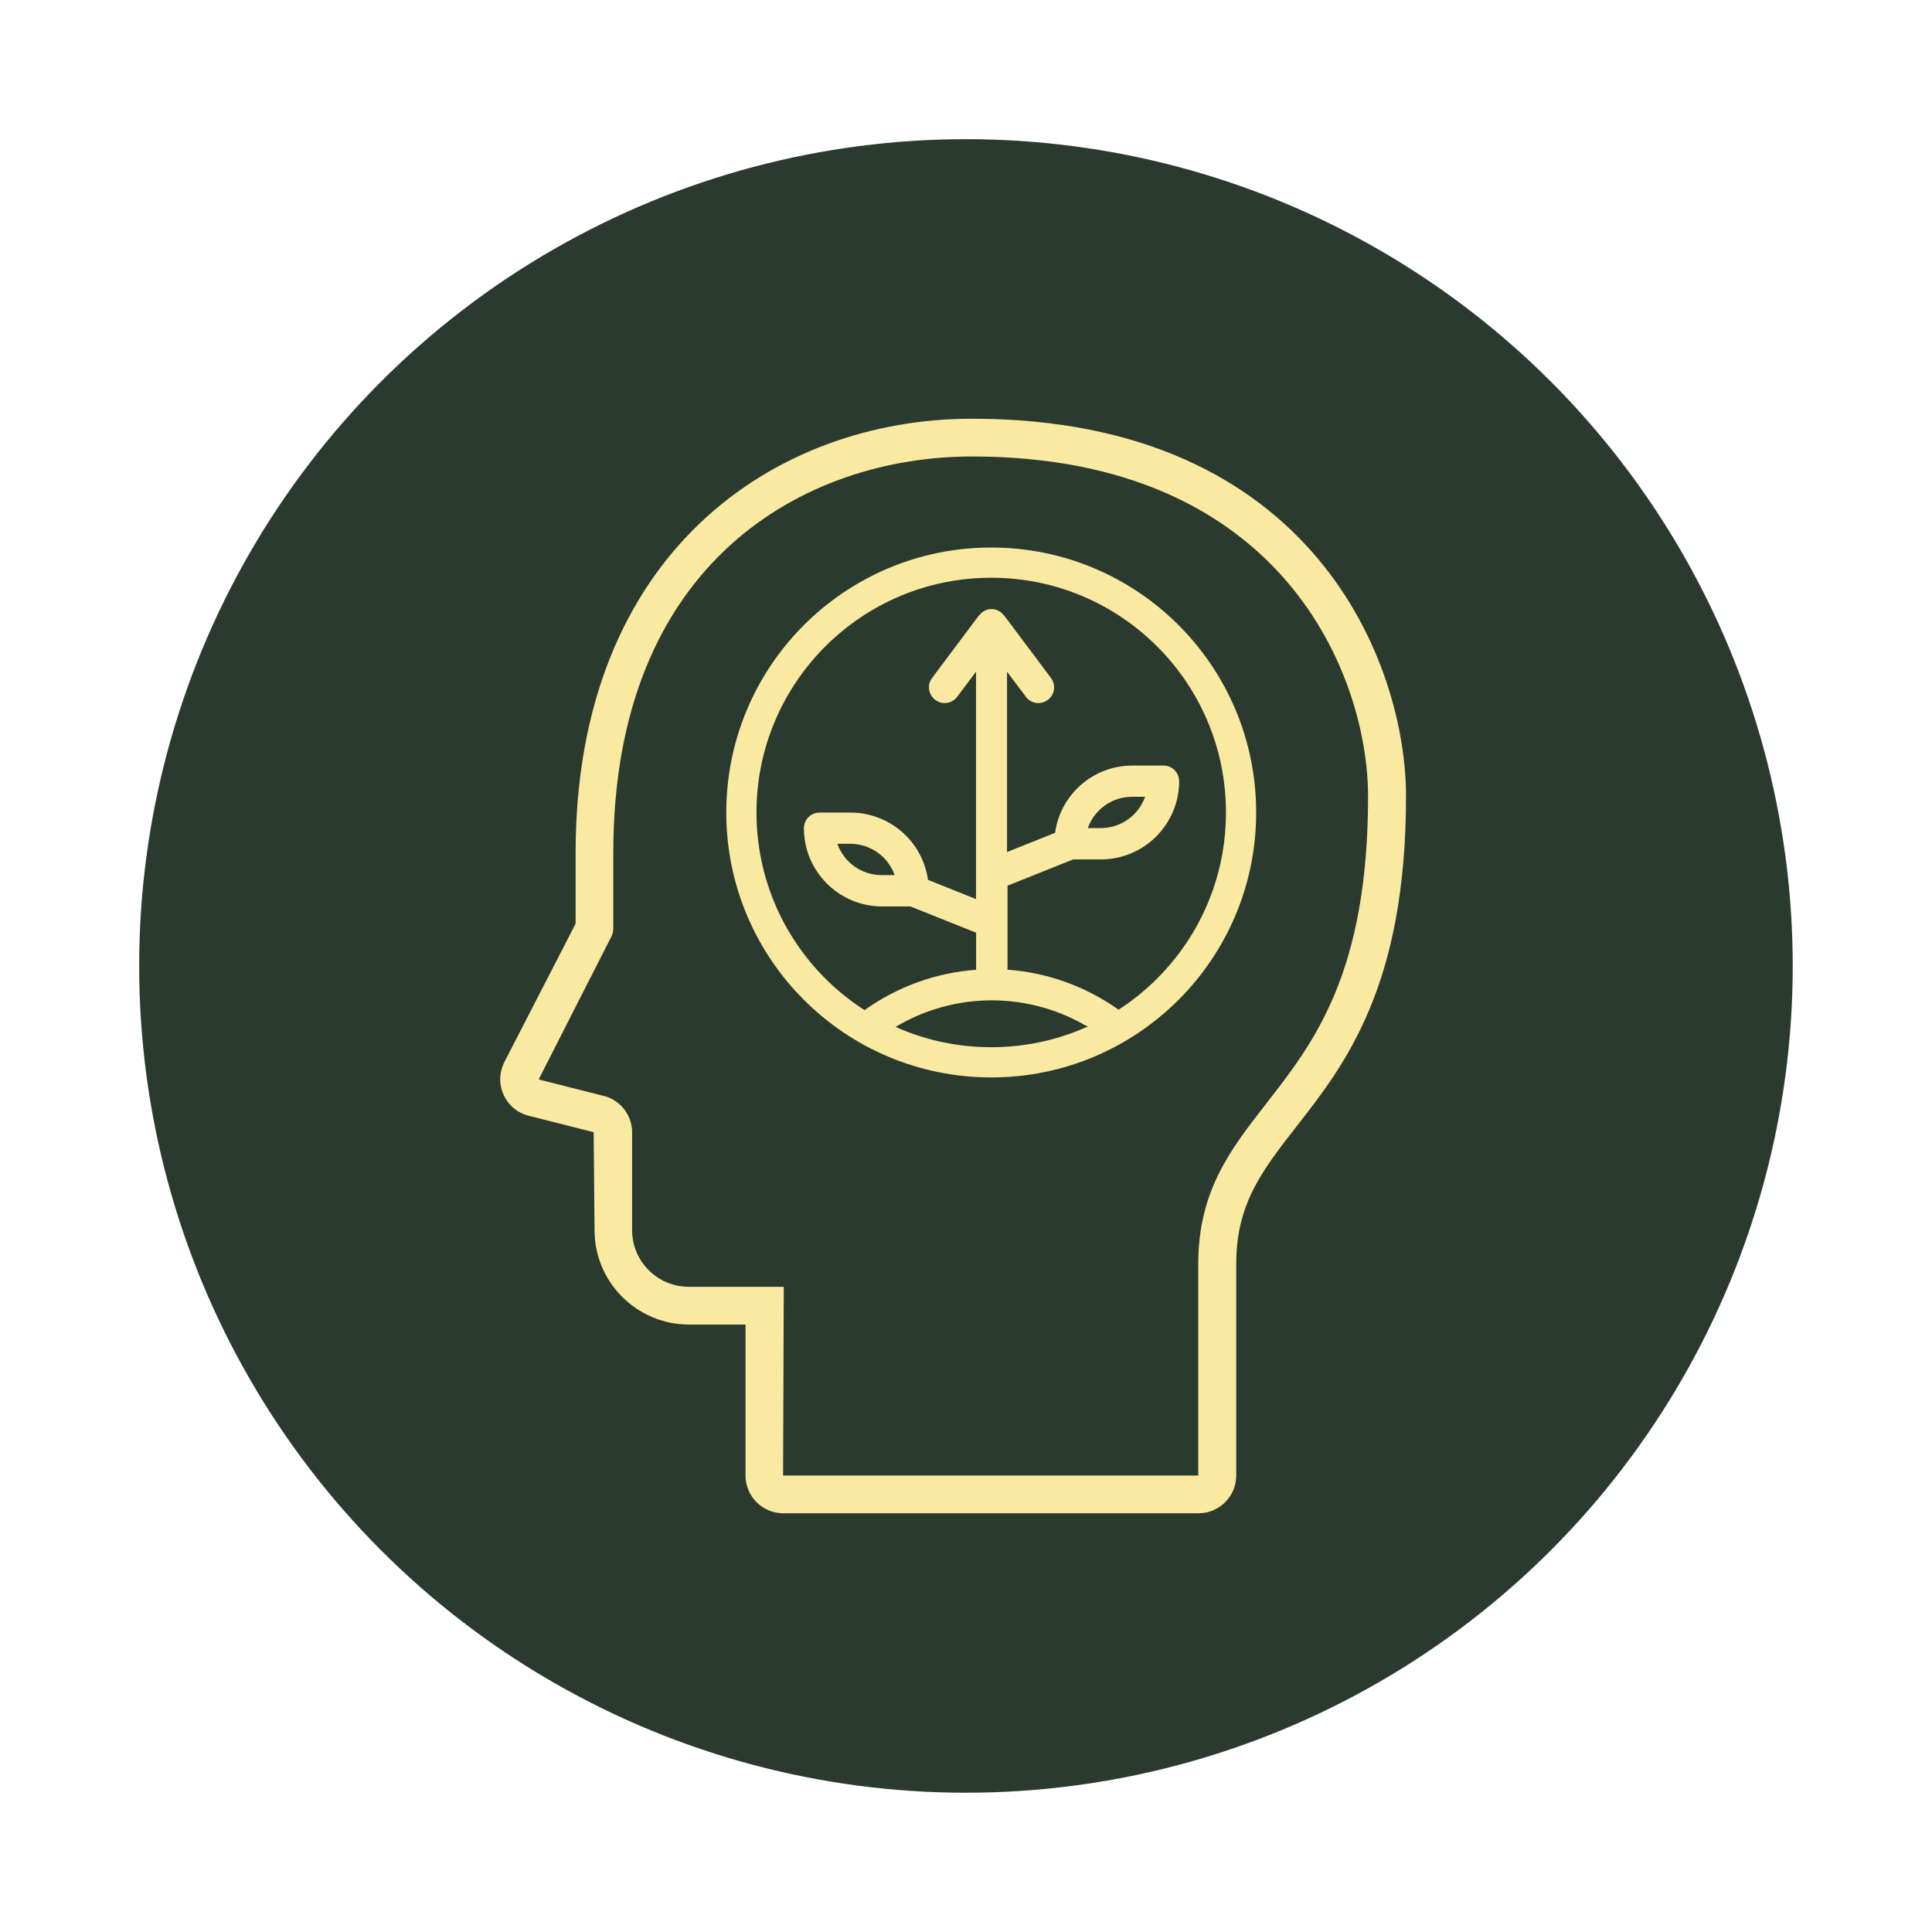
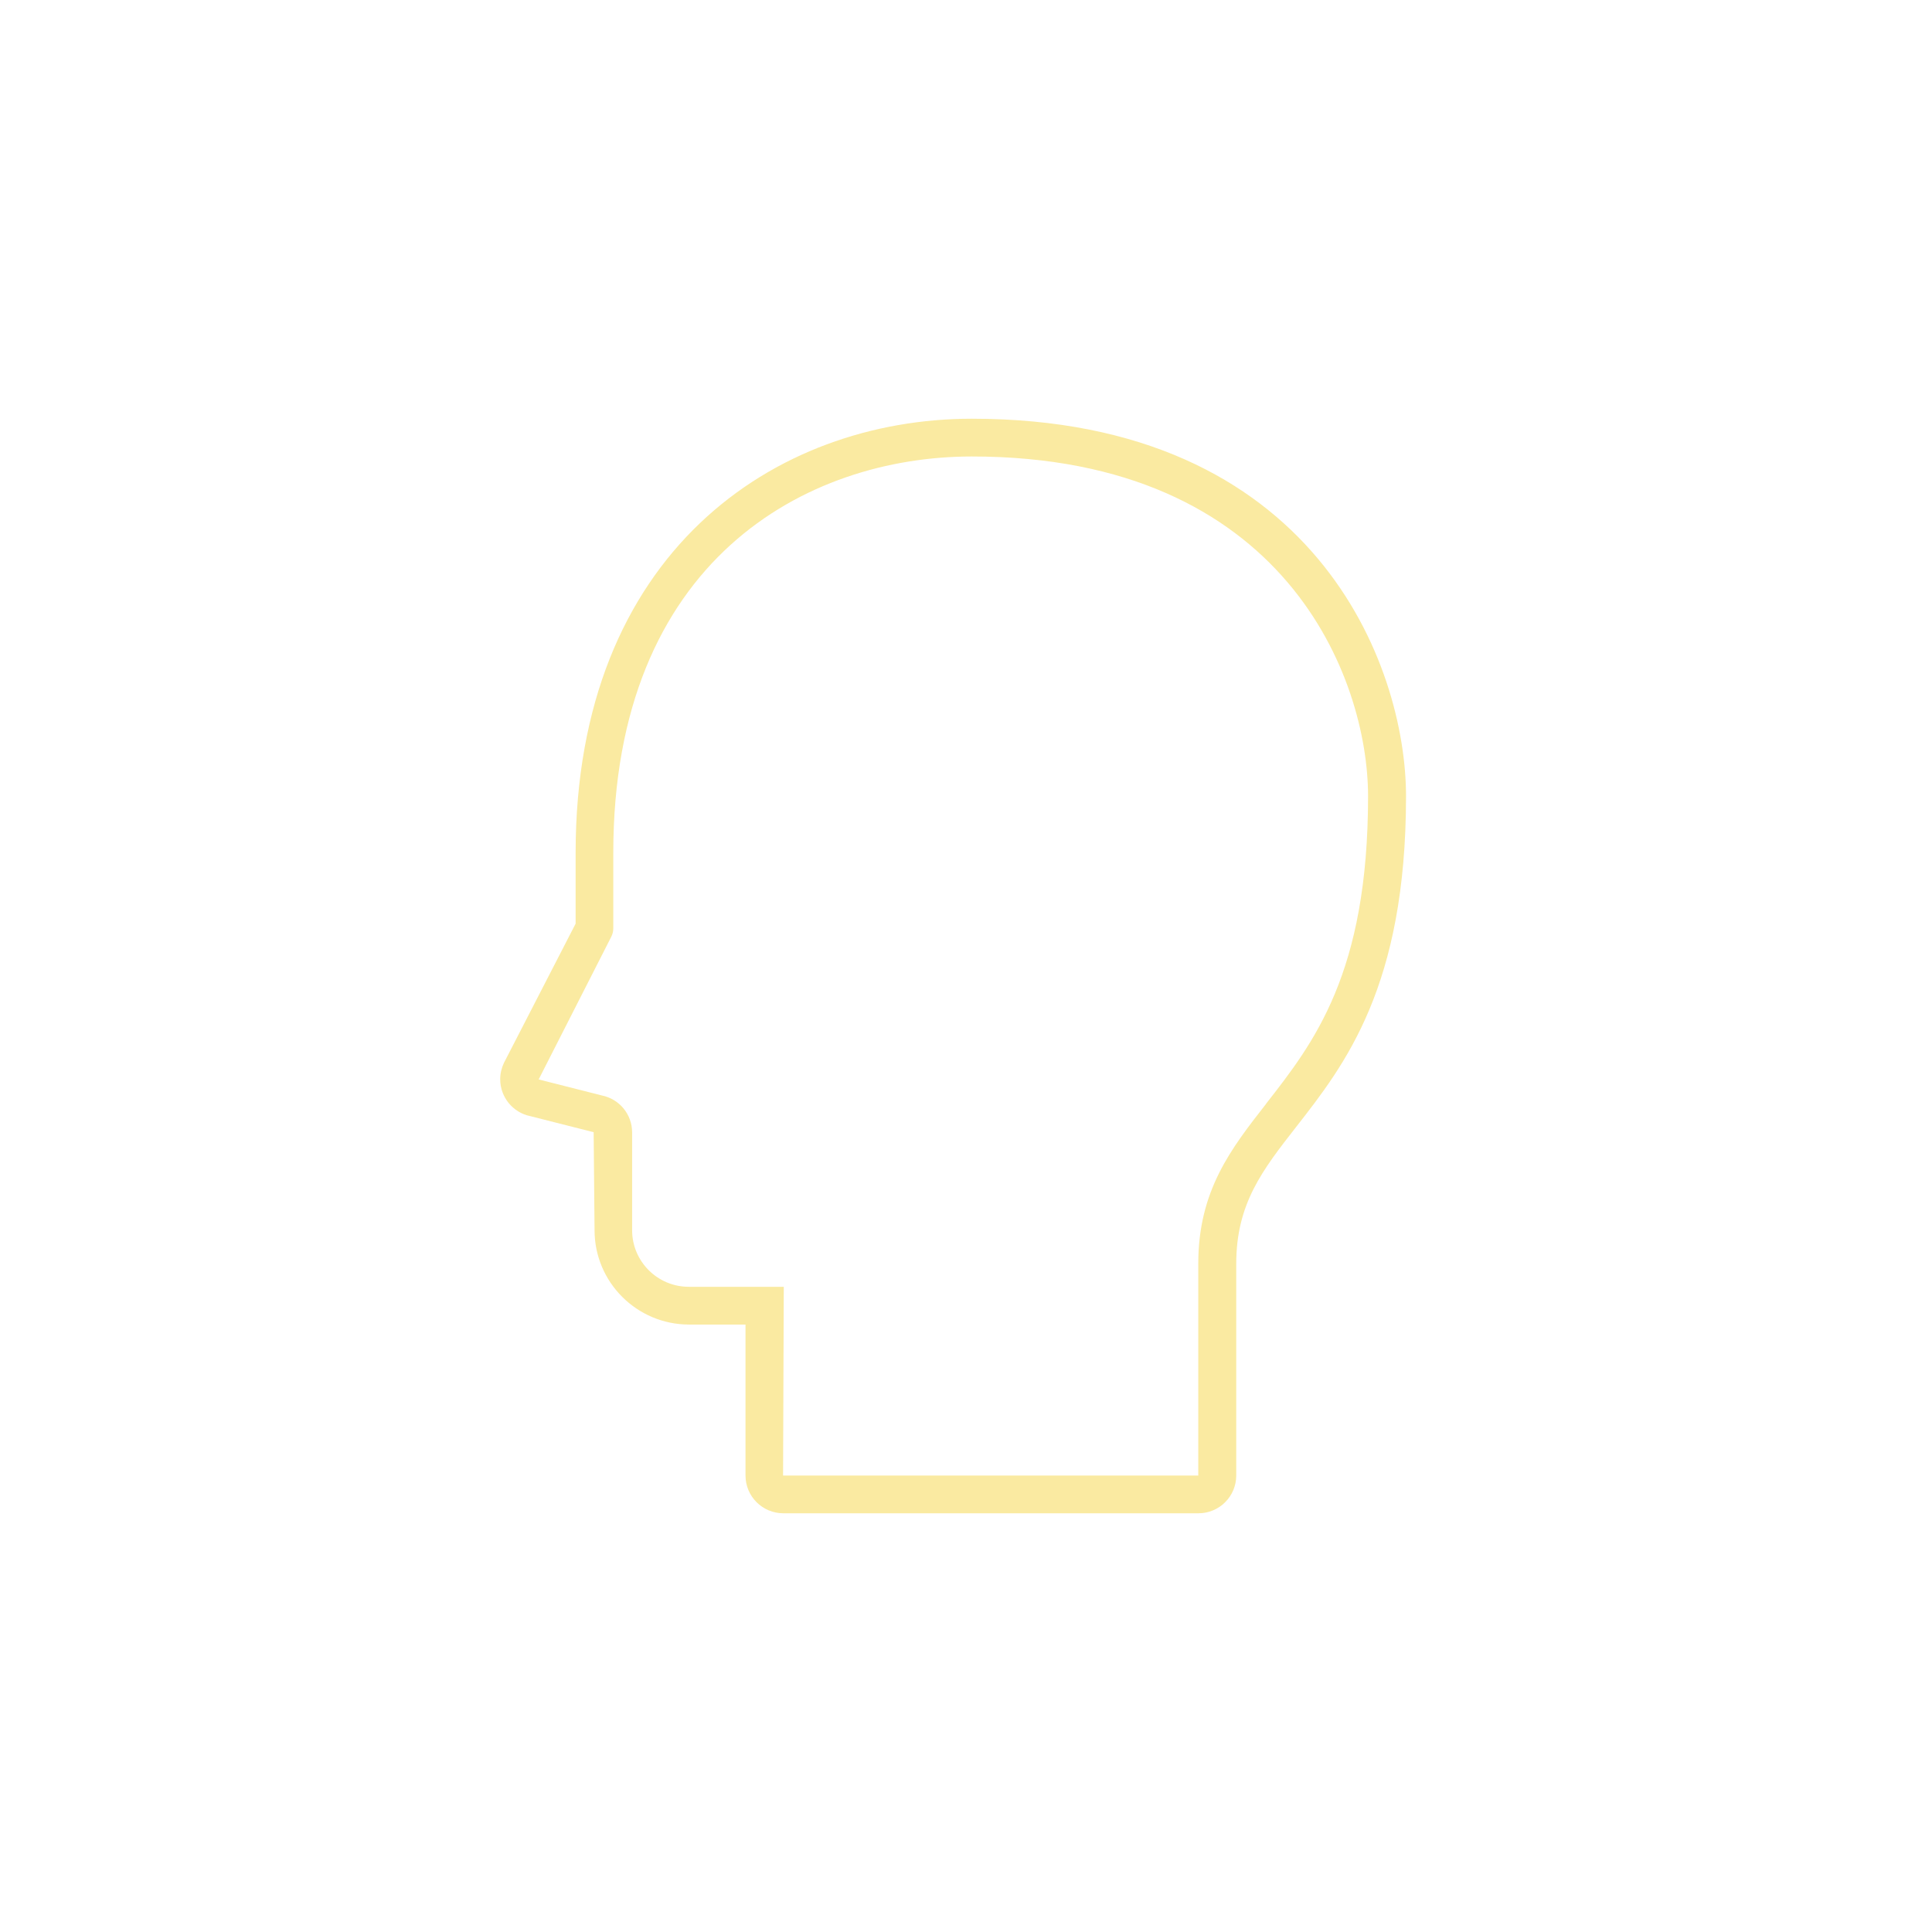
<svg xmlns="http://www.w3.org/2000/svg" viewBox="0 0 191.85 191.85" data-name="Layer 2" id="Layer_2">
  <defs>
    <style>
      .cls-1 {
        fill: #faeaa1;
      }

      .cls-1, .cls-2, .cls-3 {
        stroke-width: 0px;
      }

      .cls-4 {
        fill: none;
        stroke: #faeaa1;
        stroke-miterlimit: 10;
        stroke-width: 3px;
      }

      .cls-2 {
        fill: #fff;
      }

      .cls-3 {
        fill: #2b3a2f;
      }
    </style>
  </defs>
  <g data-name="Layer 1" id="Layer_1-2">
    <g>
-       <rect height="191.85" width="191.85" class="cls-2" />
      <g>
-         <circle r="82.1" cy="95.92" cx="95.92" class="cls-3" />
        <g>
          <path d="M96.51,41.58c-19.59,0-39.35,13.33-39.35,43.1v7.04l-7.12,13.83c-.24.51-.37,1.06-.37,1.62,0,1.78,1.26,3.32,3.01,3.67l6.27,1.59.09,9.73c0,5.17,4.2,9.36,9.37,9.37h5.62v14.99c0,2.07,1.68,3.75,3.75,3.75h41.23c2.07,0,3.75-1.68,3.75-3.75v-21.04c0-5.96,2.62-9.31,5.93-13.55,4.87-6.23,10.93-13.98,10.93-32.87,0-12.96-9.01-37.48-43.1-37.48ZM125.72,109.62c-3.46,4.43-6.73,8.6-6.73,15.86v21.04h-41.23c.02-6.25.05-12.49.07-18.74h-9.44c-3.1,0-5.62-2.52-5.62-5.62v-9.71c0-1.79-1.26-3.32-3.01-3.67l-6.27-1.59,7.2-14.15c.14-.27.21-.56.21-.86v-7.5c0-29.05,19.18-39.35,35.6-39.35,31.13,0,39.35,22.06,39.35,33.73,0,17.6-5.39,24.48-10.14,30.56Z" class="cls-1" />
          <g>
-             <path d="M106.51,85.34h2.81c4.29,0,7.77-3.48,7.77-7.77,0-.86-.7-1.55-1.55-1.55h-3.11c-3.86.01-7.12,2.85-7.66,6.68l-4.77,1.91v-17.91l1.87,2.49c.51.69,1.49.83,2.18.31.69-.51.83-1.49.31-2.18h0s-4.66-6.22-4.66-6.22c-.02-.02-.05-.03-.07-.05-.51-.65-1.45-.76-2.1-.24-.09.07-.17.15-.24.24-.02.02-.05.03-.07.05l-4.66,6.22c-.52.69-.38,1.66.31,2.18.69.52,1.66.38,2.18-.31l1.87-2.49v22.58l-4.77-1.91c-.54-3.82-3.8-6.66-7.66-6.68h-3.11c-.86,0-1.55.7-1.55,1.55,0,4.29,3.48,7.77,7.77,7.77h2.81l6.52,2.61v3.68c-4.03.29-7.9,1.71-11.17,4.07.87.57,1.45,1.45,1.72,2.43,0,0,.01,0,.02-.01.03-.02.07-.04.1-.06.25-.14.5-.27.76-.4,5.89-3.82,13.39-3.98,19.42-.51.55.2,1.02.49,1.41.86.55-.86,1.18-1.68,1.88-2.42-3.24-2.3-7.05-3.68-11.02-3.97v-8.34l6.52-2.61ZM112.42,79.12h1.29c-.66,1.86-2.42,3.11-4.4,3.11h-1.29c.66-1.86,2.42-3.11,4.4-3.11ZM87.55,86.9c-1.98,0-3.74-1.25-4.4-3.11h1.29c1.98,0,3.74,1.25,4.4,3.11h-1.29Z" class="cls-1" />
-             <circle r="24.81" cy="80.68" cx="98.43" class="cls-4" />
-           </g>
+             </g>
        </g>
      </g>
    </g>
  </g>
</svg>